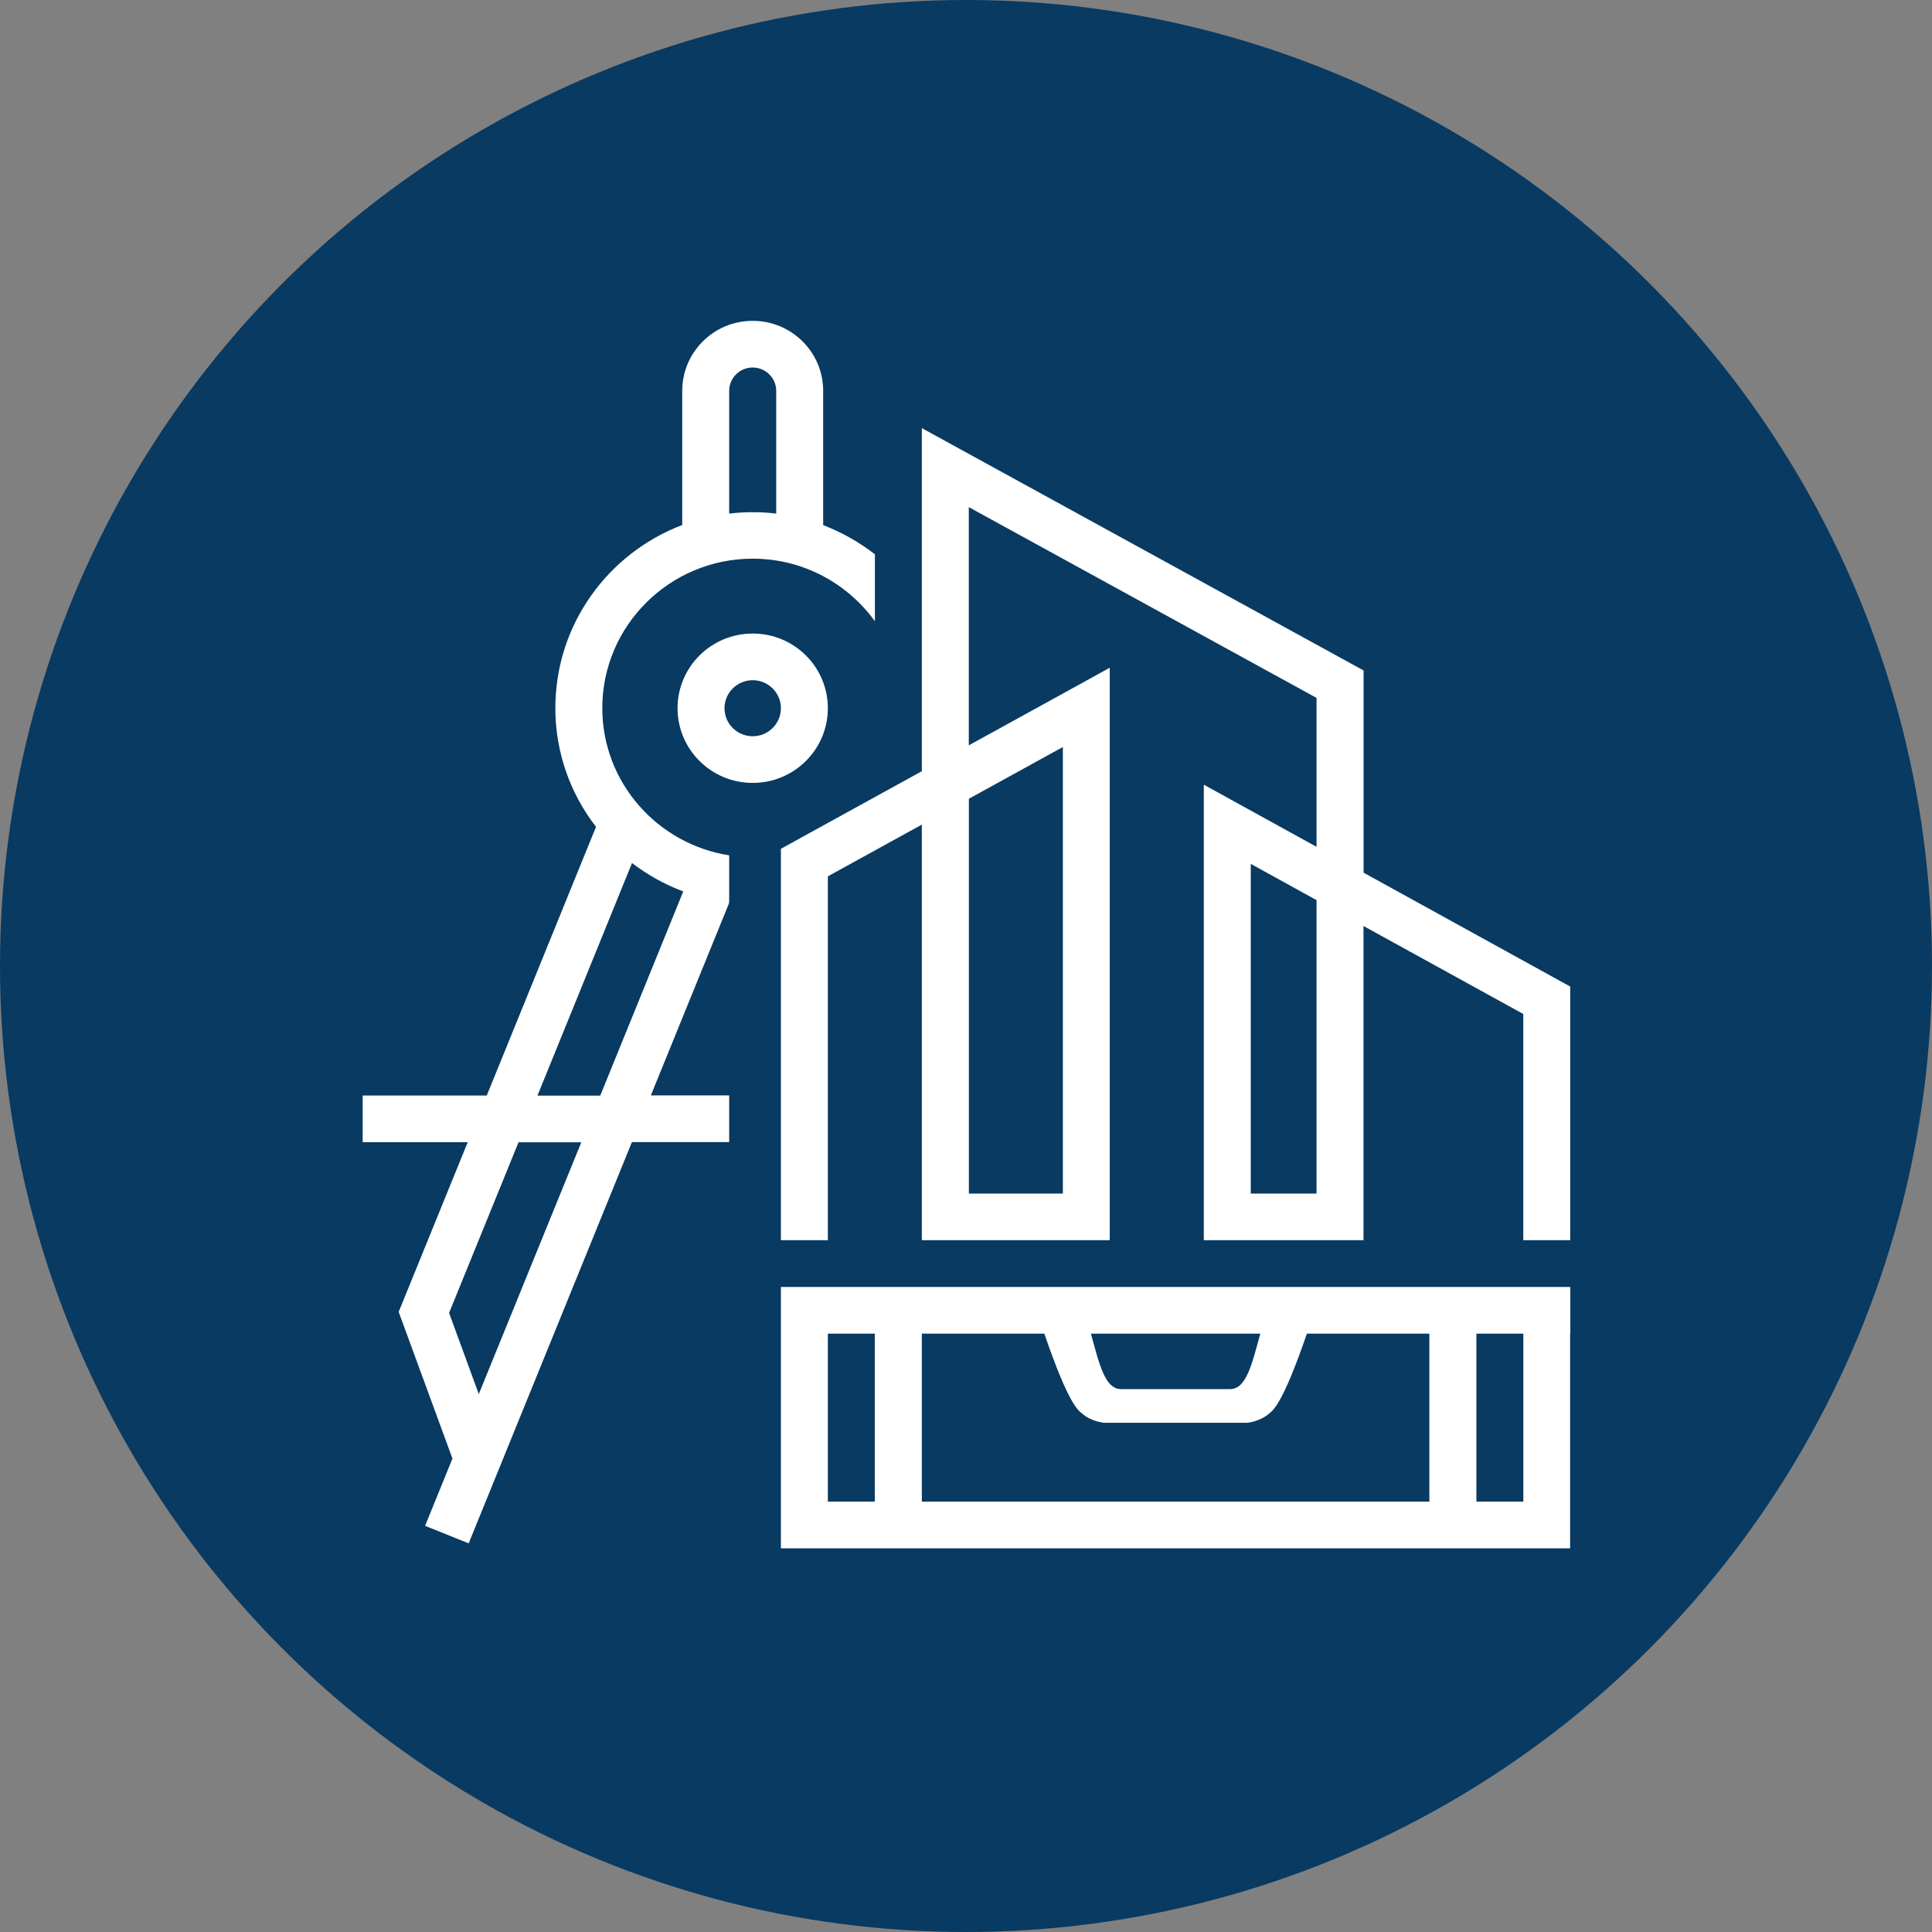
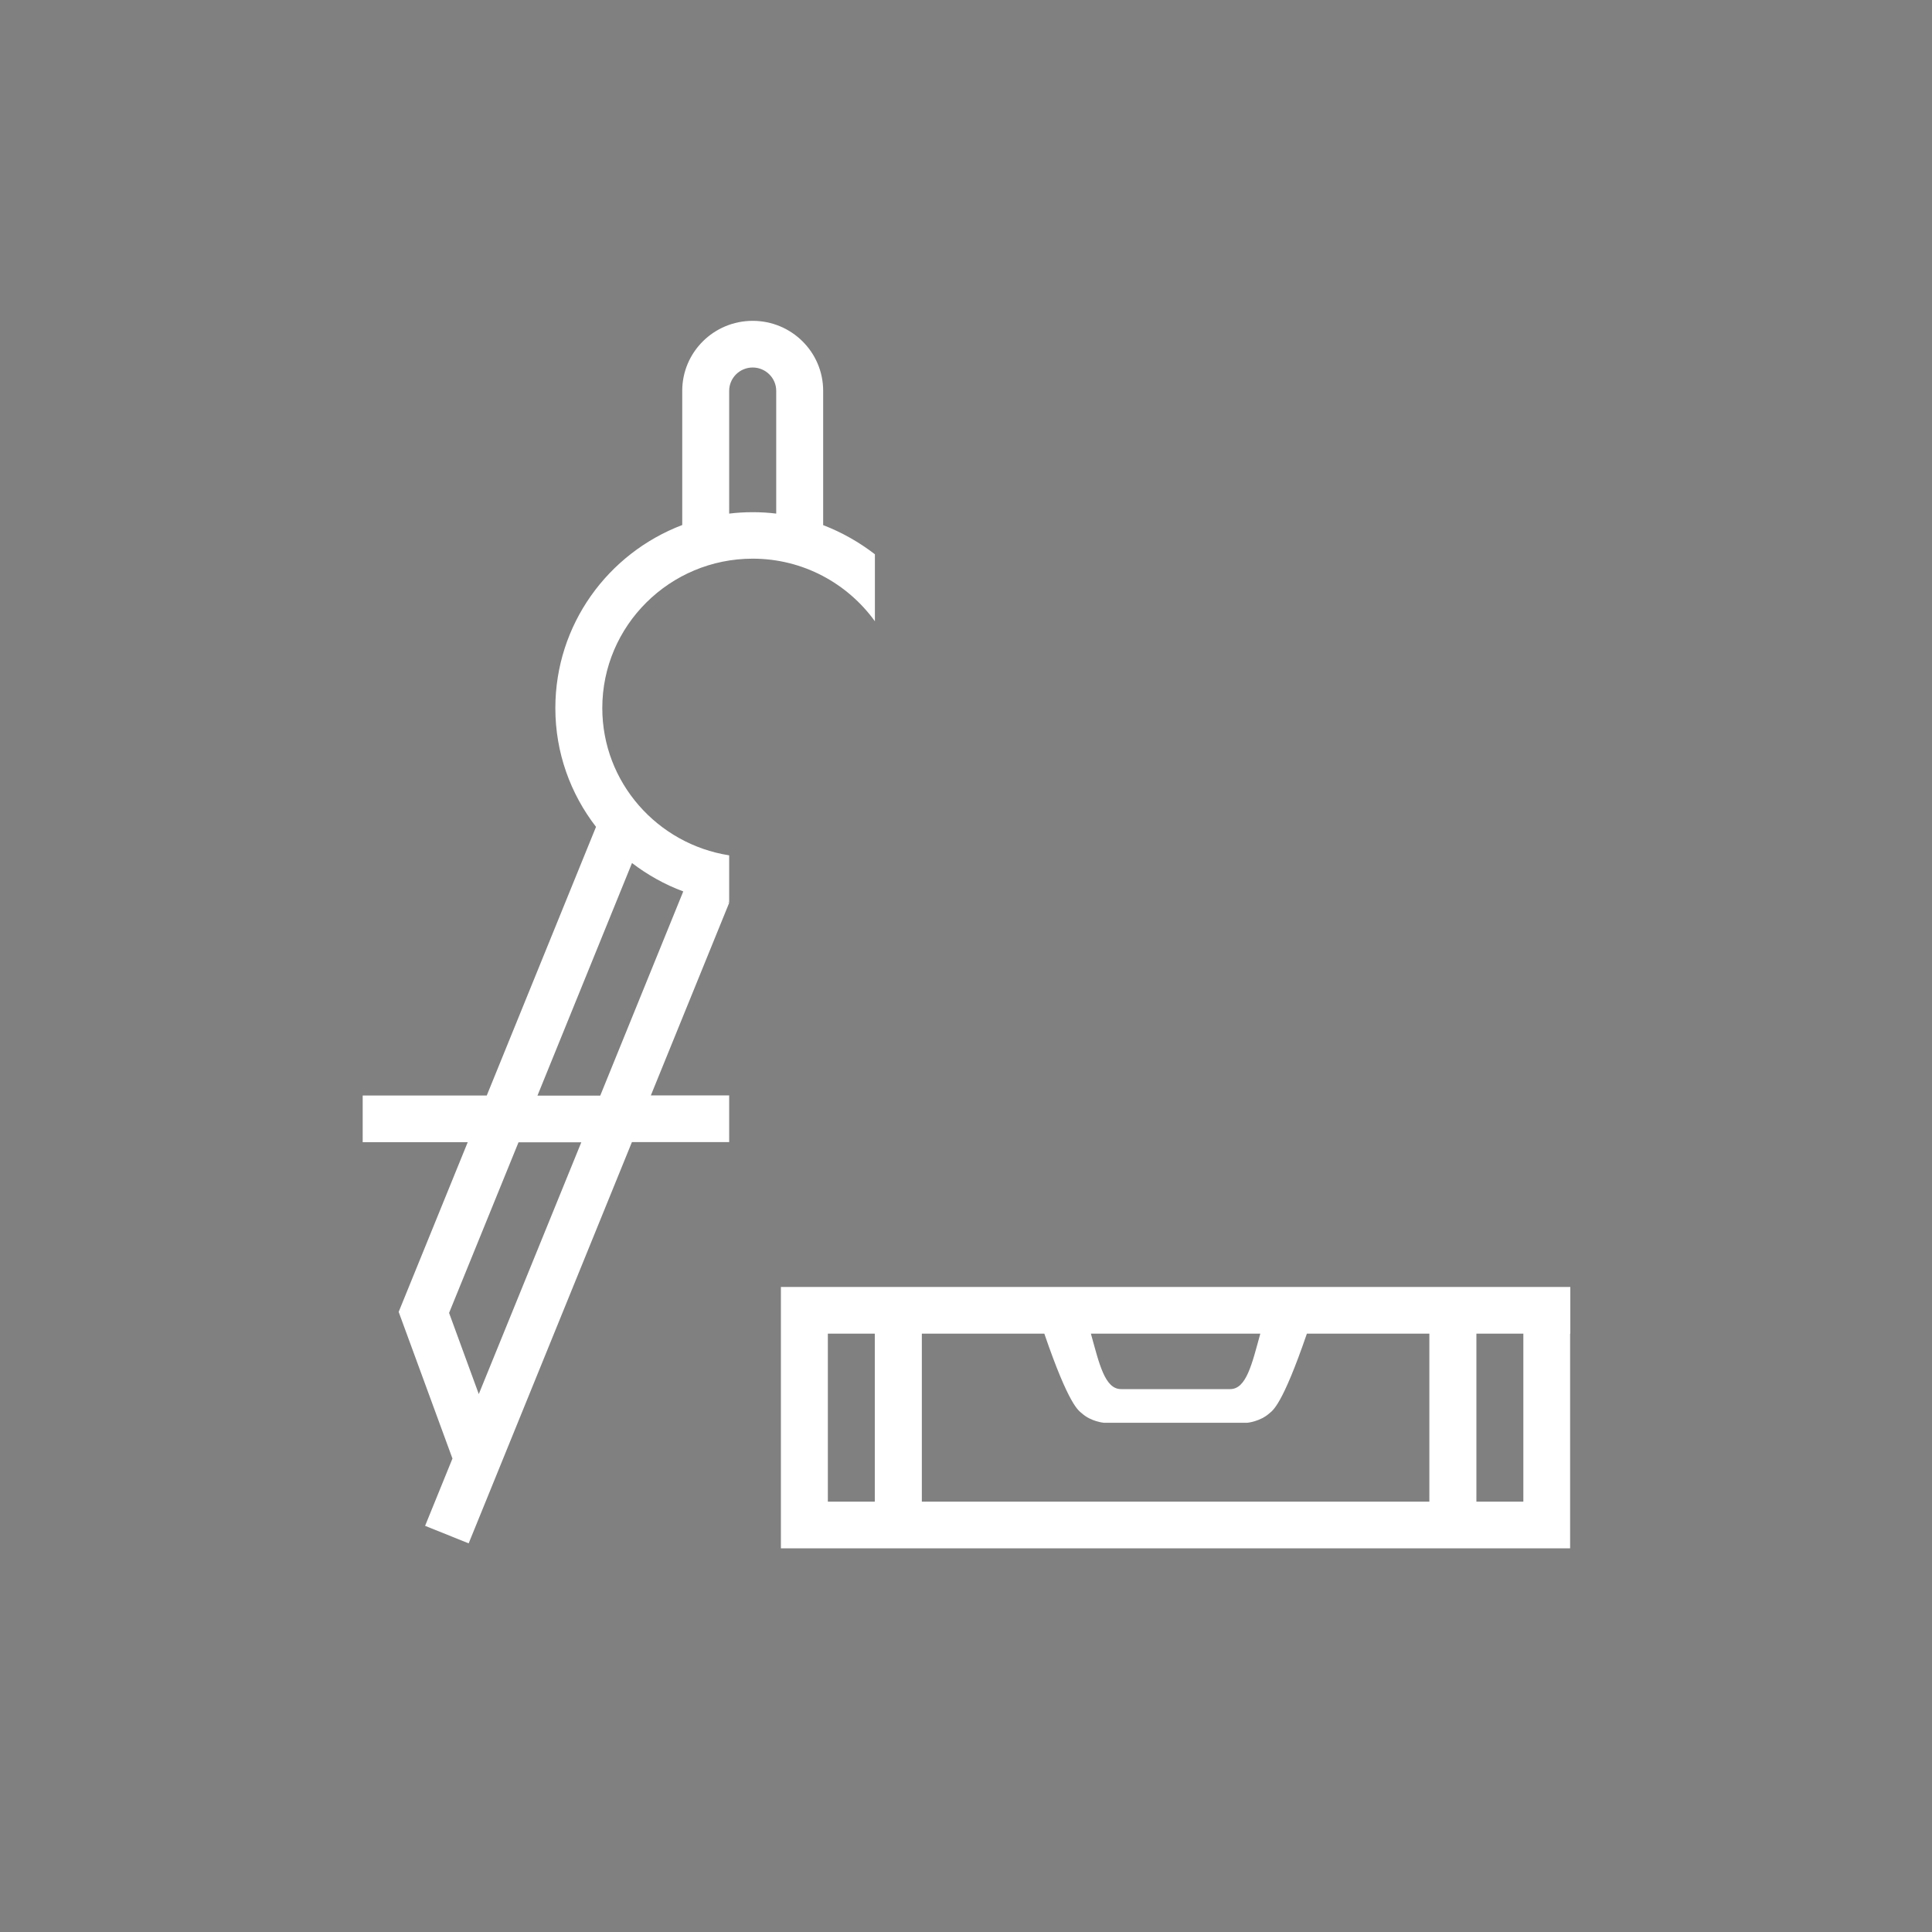
<svg xmlns="http://www.w3.org/2000/svg" width="277" height="277" viewBox="0 0 277 277" fill="none">
  <rect x="0" y="0" width="277" height="277" fill="#808080" stroke="none" />
-   <circle cx="138.5" cy="138.5" r="138.5" fill="#083A62" />
-   <path d="M107.918 97.525C110.149 97.525 111.962 99.325 111.962 101.542C111.962 103.759 110.149 105.559 107.918 105.559C105.688 105.559 103.874 103.759 103.874 101.542C103.874 99.325 105.688 97.525 107.918 97.525ZM107.918 90.834C101.966 90.834 97.143 95.63 97.143 101.542C97.143 107.453 101.966 112.25 107.918 112.25C113.87 112.25 118.693 107.453 118.693 101.542C118.693 95.617 113.87 90.834 107.918 90.834Z" fill="white" />
  <path d="M118.021 75.289V56.036C118.021 50.487 113.494 46 107.918 46C102.342 46 97.815 50.487 97.815 56.036V75.276C87.174 79.32 79.623 89.544 79.623 101.528C79.623 107.951 81.813 113.835 85.454 118.551L69.788 157.07H52V163.761H67.061L57.159 188.093L64.871 209.119L60.948 218.766L67.195 221.278L90.6 163.748H104.546V157.057H93.314L104.546 129.447L104.344 129.367C104.411 129.38 104.479 129.393 104.546 129.393V122.635C94.254 121.023 86.354 112.183 86.354 101.515C86.354 89.705 96.028 80.099 107.918 80.099C115.133 80.099 121.515 83.646 125.438 89.074V79.468C123.208 77.748 120.709 76.324 118.021 75.289ZM68.646 199.875L64.387 188.24L74.343 163.775H83.345L68.646 199.875ZM90.613 123.737C92.83 125.43 95.289 126.814 97.962 127.808L86.059 157.084H77.057L90.613 123.737ZM104.546 73.637V56.036C104.546 54.196 106.051 52.691 107.918 52.691C109.772 52.691 111.29 54.196 111.29 56.036V73.637C110.189 73.502 109.06 73.435 107.918 73.435C106.776 73.435 105.661 73.502 104.546 73.637Z" fill="white" />
  <path d="M225.142 191.21V184.519H118.693H111.962V221.99H118.693H125.424H132.155H204.921H211.652H218.384H225.115V215.299V191.21H225.142ZM180.697 191.21C179.502 195.536 178.709 199.163 176.371 199.163H168.552H160.732C158.395 199.163 157.602 195.522 156.406 191.21H180.697ZM118.693 215.299V191.21H125.424V215.299H118.693ZM132.169 215.299V191.21H149.729C153.289 201.595 154.646 202.227 155.103 202.63C156.42 203.825 158.247 203.987 158.247 203.987H168.552H178.857C178.857 203.987 180.684 203.812 182.001 202.63C182.457 202.227 183.814 201.582 187.375 191.21H204.935V215.299H132.169ZM218.41 215.299H211.679V191.21H218.41V215.299Z" fill="white" />
-   <path d="M195.503 125.121V103.759V96.127L132.169 61.383V65.401V69.015V110.57L118.693 117.987L111.962 121.695V177.814H118.693V125.645L132.169 118.229V171.124V177.814H138.9H152.376H159.107V171.124V95.738L152.376 99.446L138.9 106.862V72.71L188.759 100.064V121.413L172.596 112.505V171.124V177.814H179.327H188.759H195.49V171.124V132.766L218.397 145.381V177.814H225.128V141.445L195.503 125.121ZM152.389 107.104V171.124H138.913V114.52L152.389 107.104ZM188.759 171.124H179.327V123.858L188.759 129.057V171.124Z" fill="white" />
</svg>